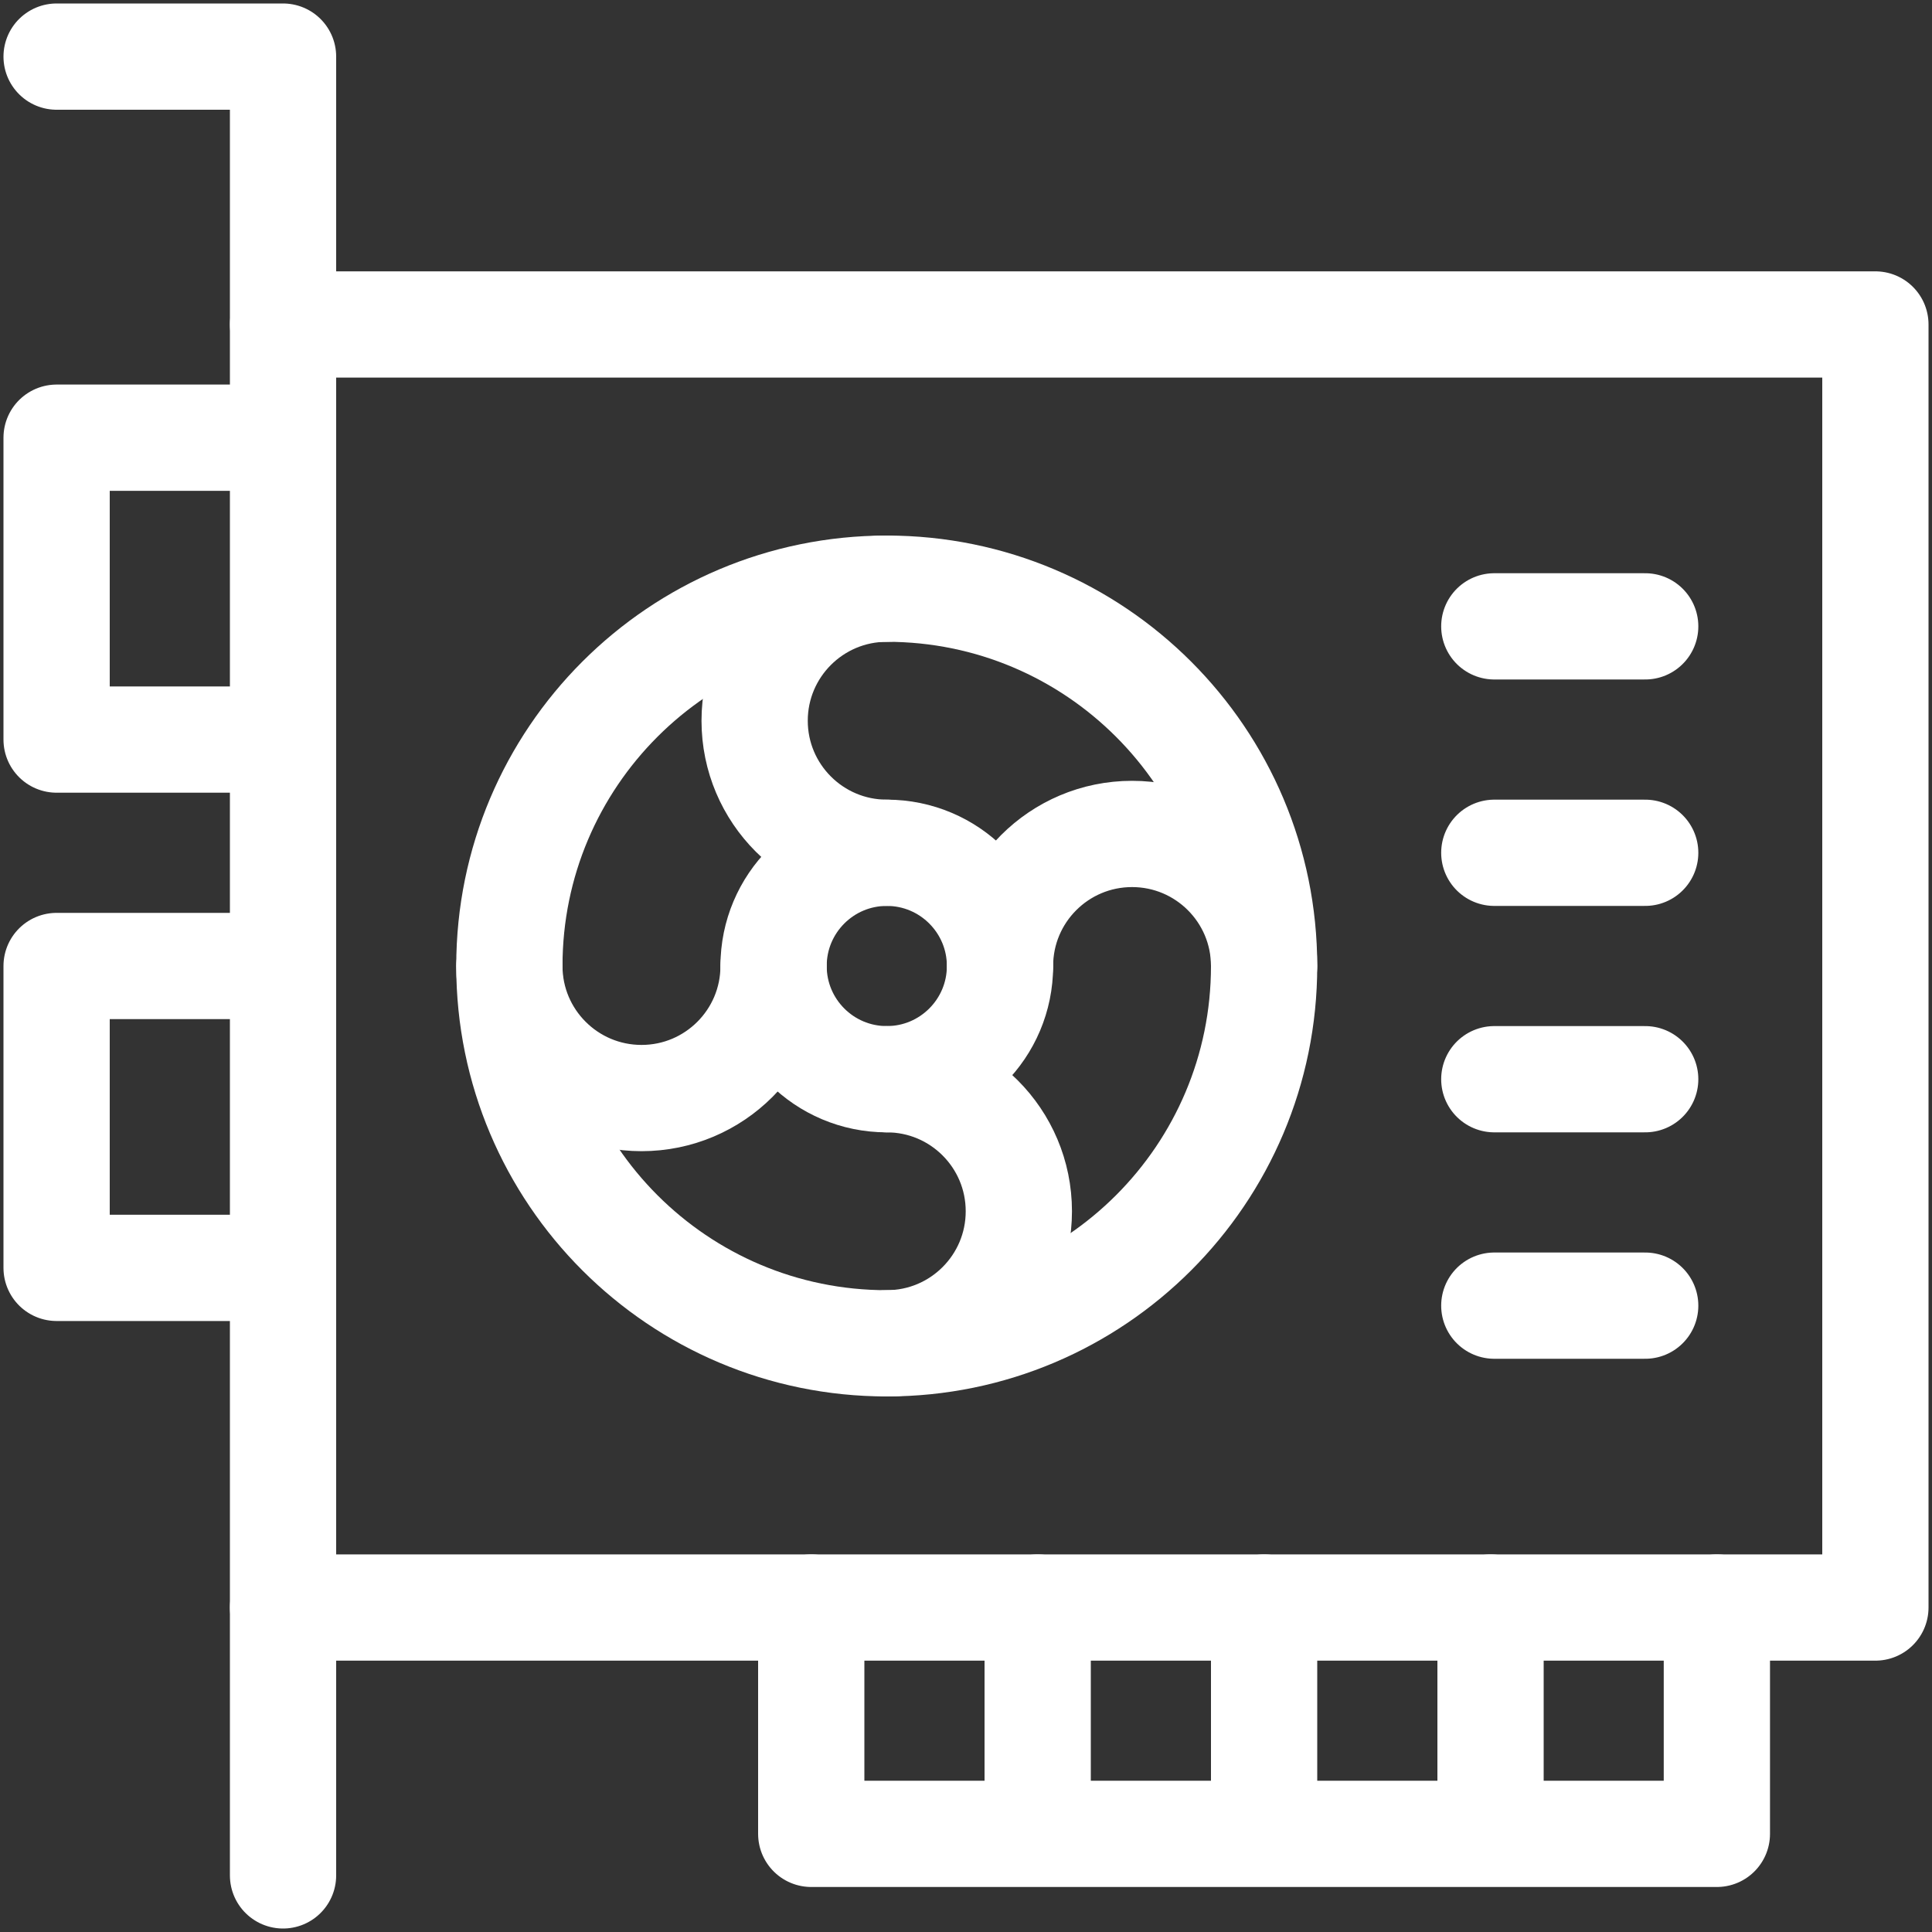
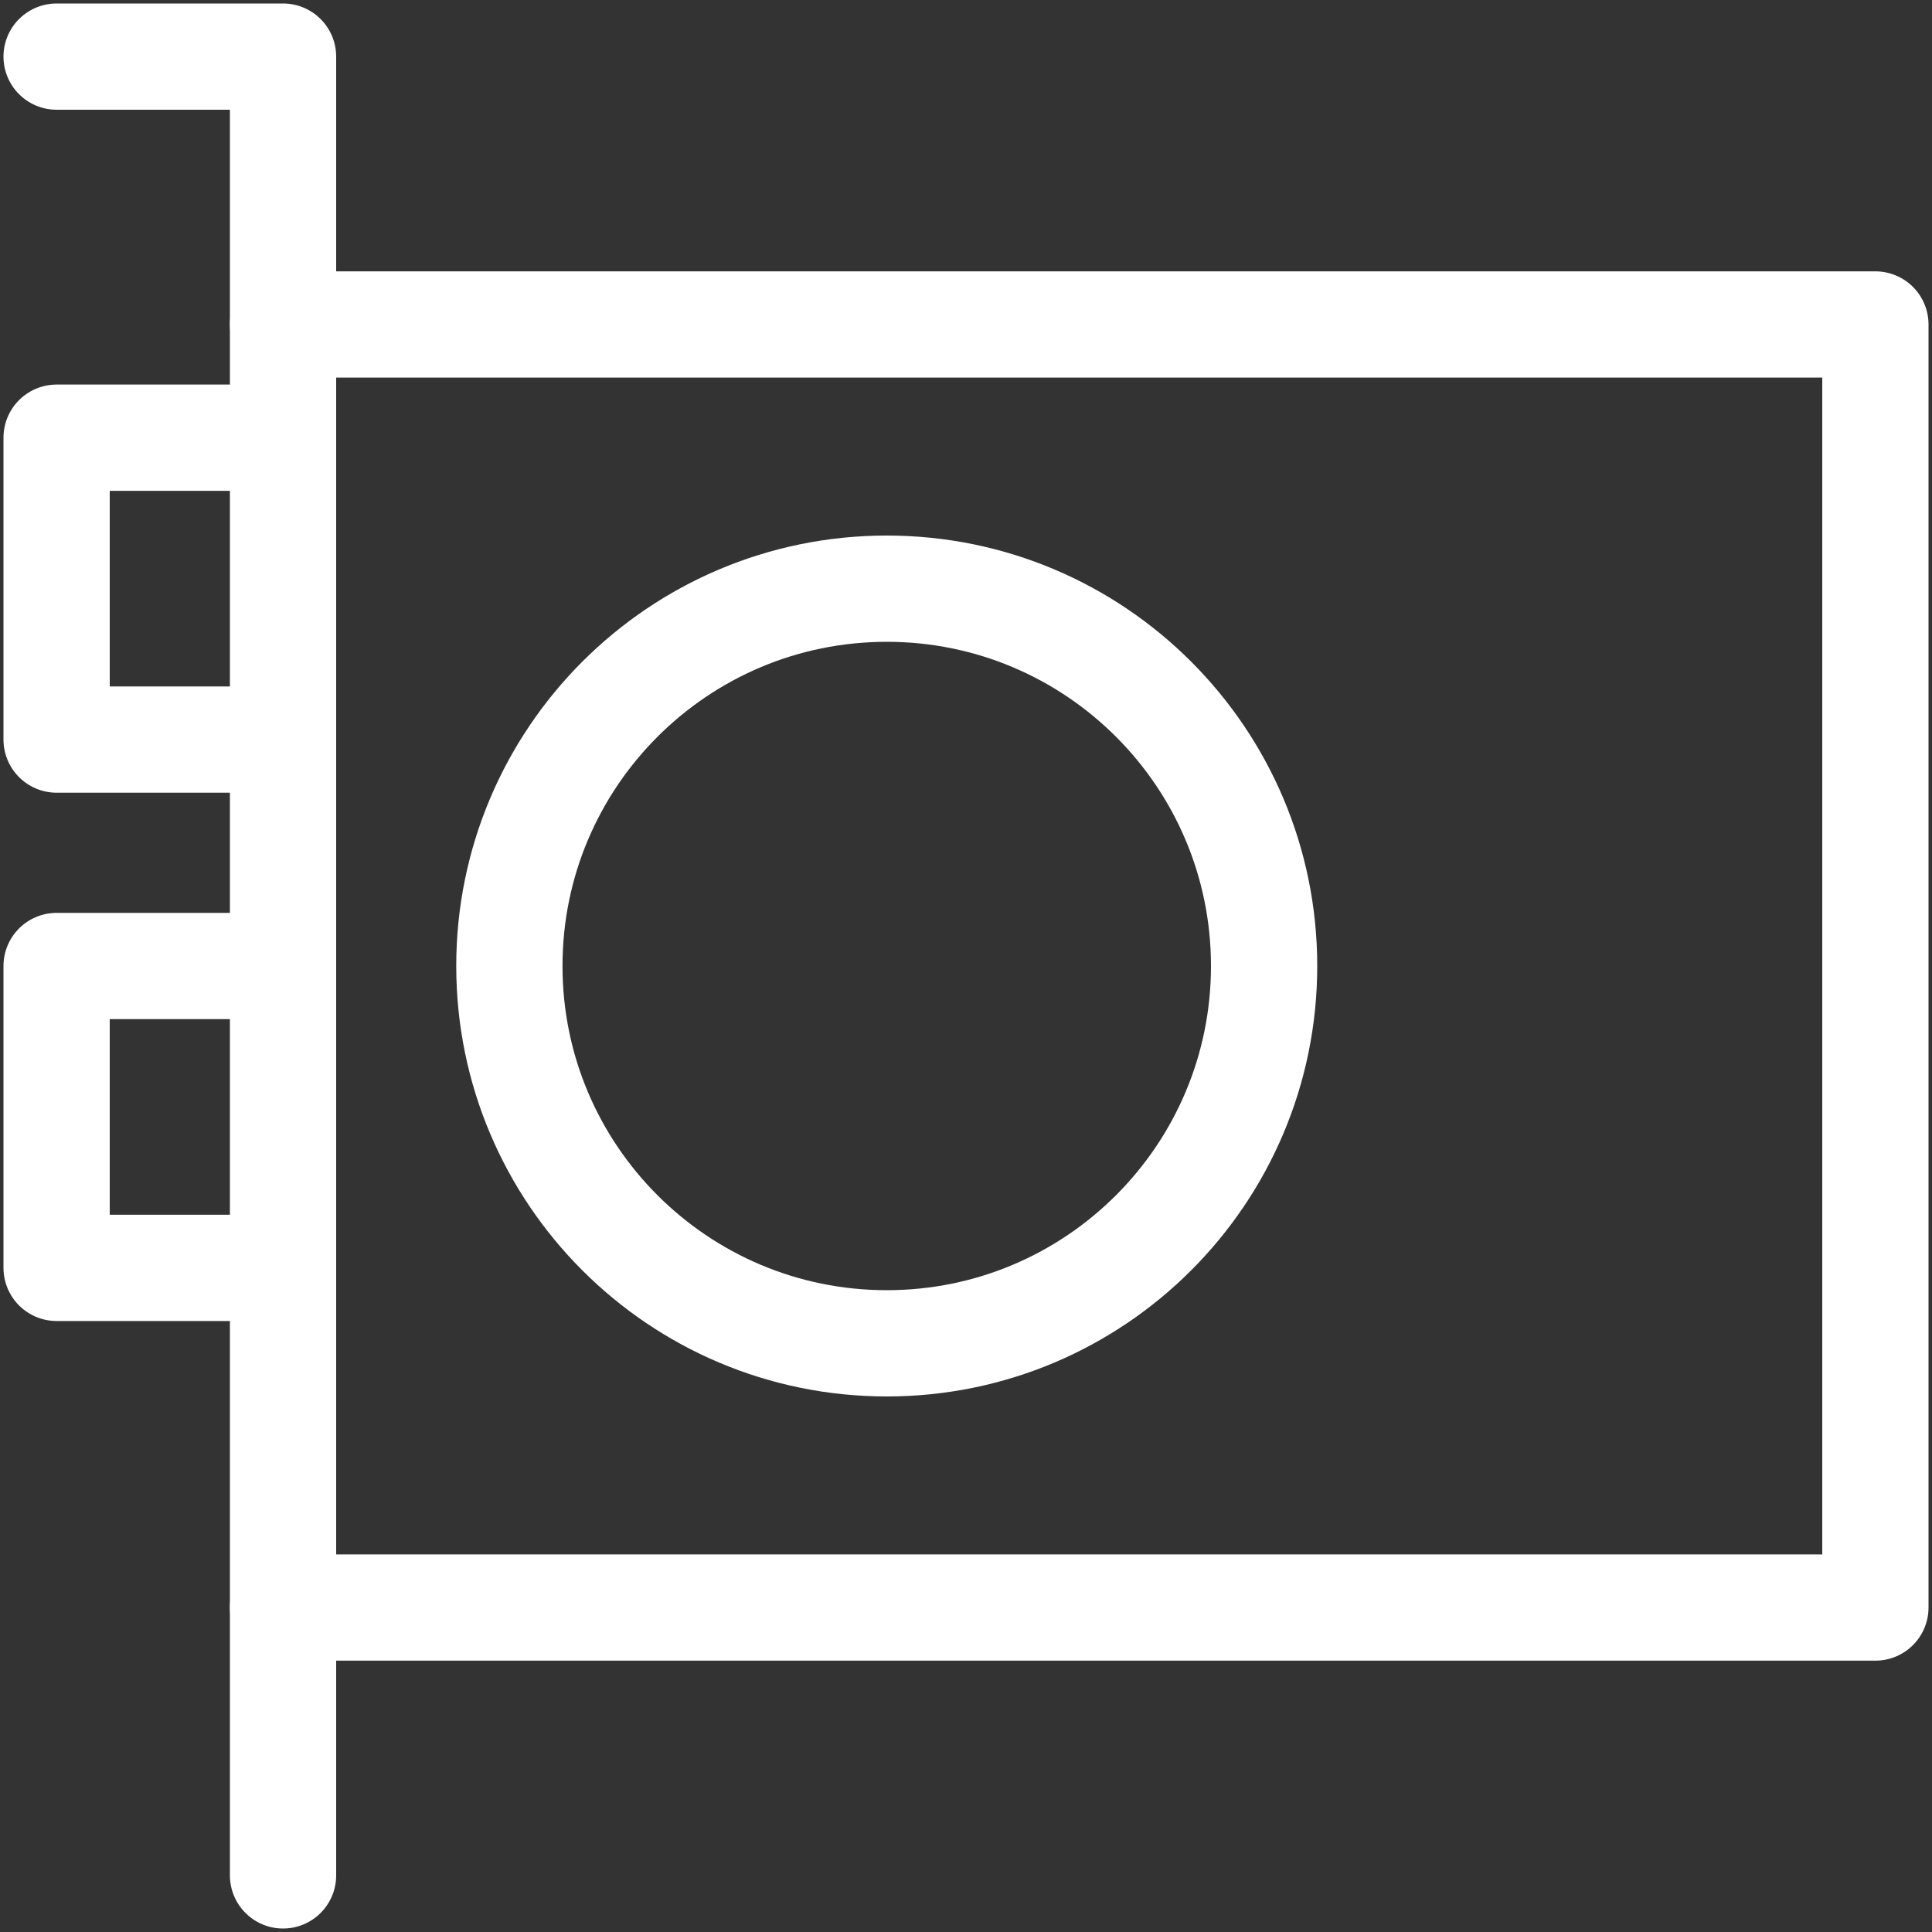
<svg xmlns="http://www.w3.org/2000/svg" width="20" height="20" viewBox="0 0 20 20" fill="none">
  <rect x="0" y="0" width="20" height="20" fill="#333333" stroke="none" />
  <path d="M0.586 0.586H2.93V19.414" stroke="white" stroke-width="1.1" stroke-miterlimit="10" stroke-linecap="round" stroke-linejoin="round" />
  <path d="M2.93 7.656H0.586V4.531H2.93M2.93 13.125H0.586V10H2.93M2.93 3.359H19.414V16.641H2.93" stroke="white" stroke-width="1.1" stroke-miterlimit="10" stroke-linecap="round" stroke-linejoin="round" />
  <path d="M9.18 13.906C11.337 13.906 13.086 12.157 13.086 10C13.086 7.843 11.337 6.094 9.18 6.094C7.022 6.094 5.273 7.843 5.273 10C5.273 12.157 7.022 13.906 9.18 13.906Z" stroke="white" stroke-width="1.1" stroke-miterlimit="10" stroke-linecap="round" stroke-linejoin="round" />
-   <path d="M9.18 11.172C9.827 11.172 10.352 10.647 10.352 10C10.352 9.353 9.827 8.828 9.18 8.828C8.532 8.828 8.008 9.353 8.008 10C8.008 10.647 8.532 11.172 9.18 11.172Z" stroke="white" stroke-width="1.1" stroke-miterlimit="10" stroke-linecap="round" stroke-linejoin="round" />
-   <path d="M15.469 13.516H17.031M15.469 11.172H17.031M15.469 8.828H17.031M15.469 6.484H17.031M10.352 10C10.352 9.245 10.964 8.633 11.719 8.633C12.474 8.633 13.086 9.245 13.086 10M8.008 10C8.008 10.755 7.396 11.367 6.641 11.367C5.886 11.367 5.273 10.755 5.273 10M9.18 8.828C8.425 8.828 7.812 8.216 7.812 7.461C7.812 6.706 8.425 6.094 9.18 6.094M9.18 11.172C9.935 11.172 10.547 11.784 10.547 12.539C10.547 13.294 9.935 13.906 9.18 13.906M17.773 16.641V18.984H8.398V16.641M15.43 18.984V16.641M13.086 18.984V16.641M10.742 18.984V16.641" stroke="white" stroke-width="1.1" stroke-miterlimit="10" stroke-linecap="round" stroke-linejoin="round" />
</svg>